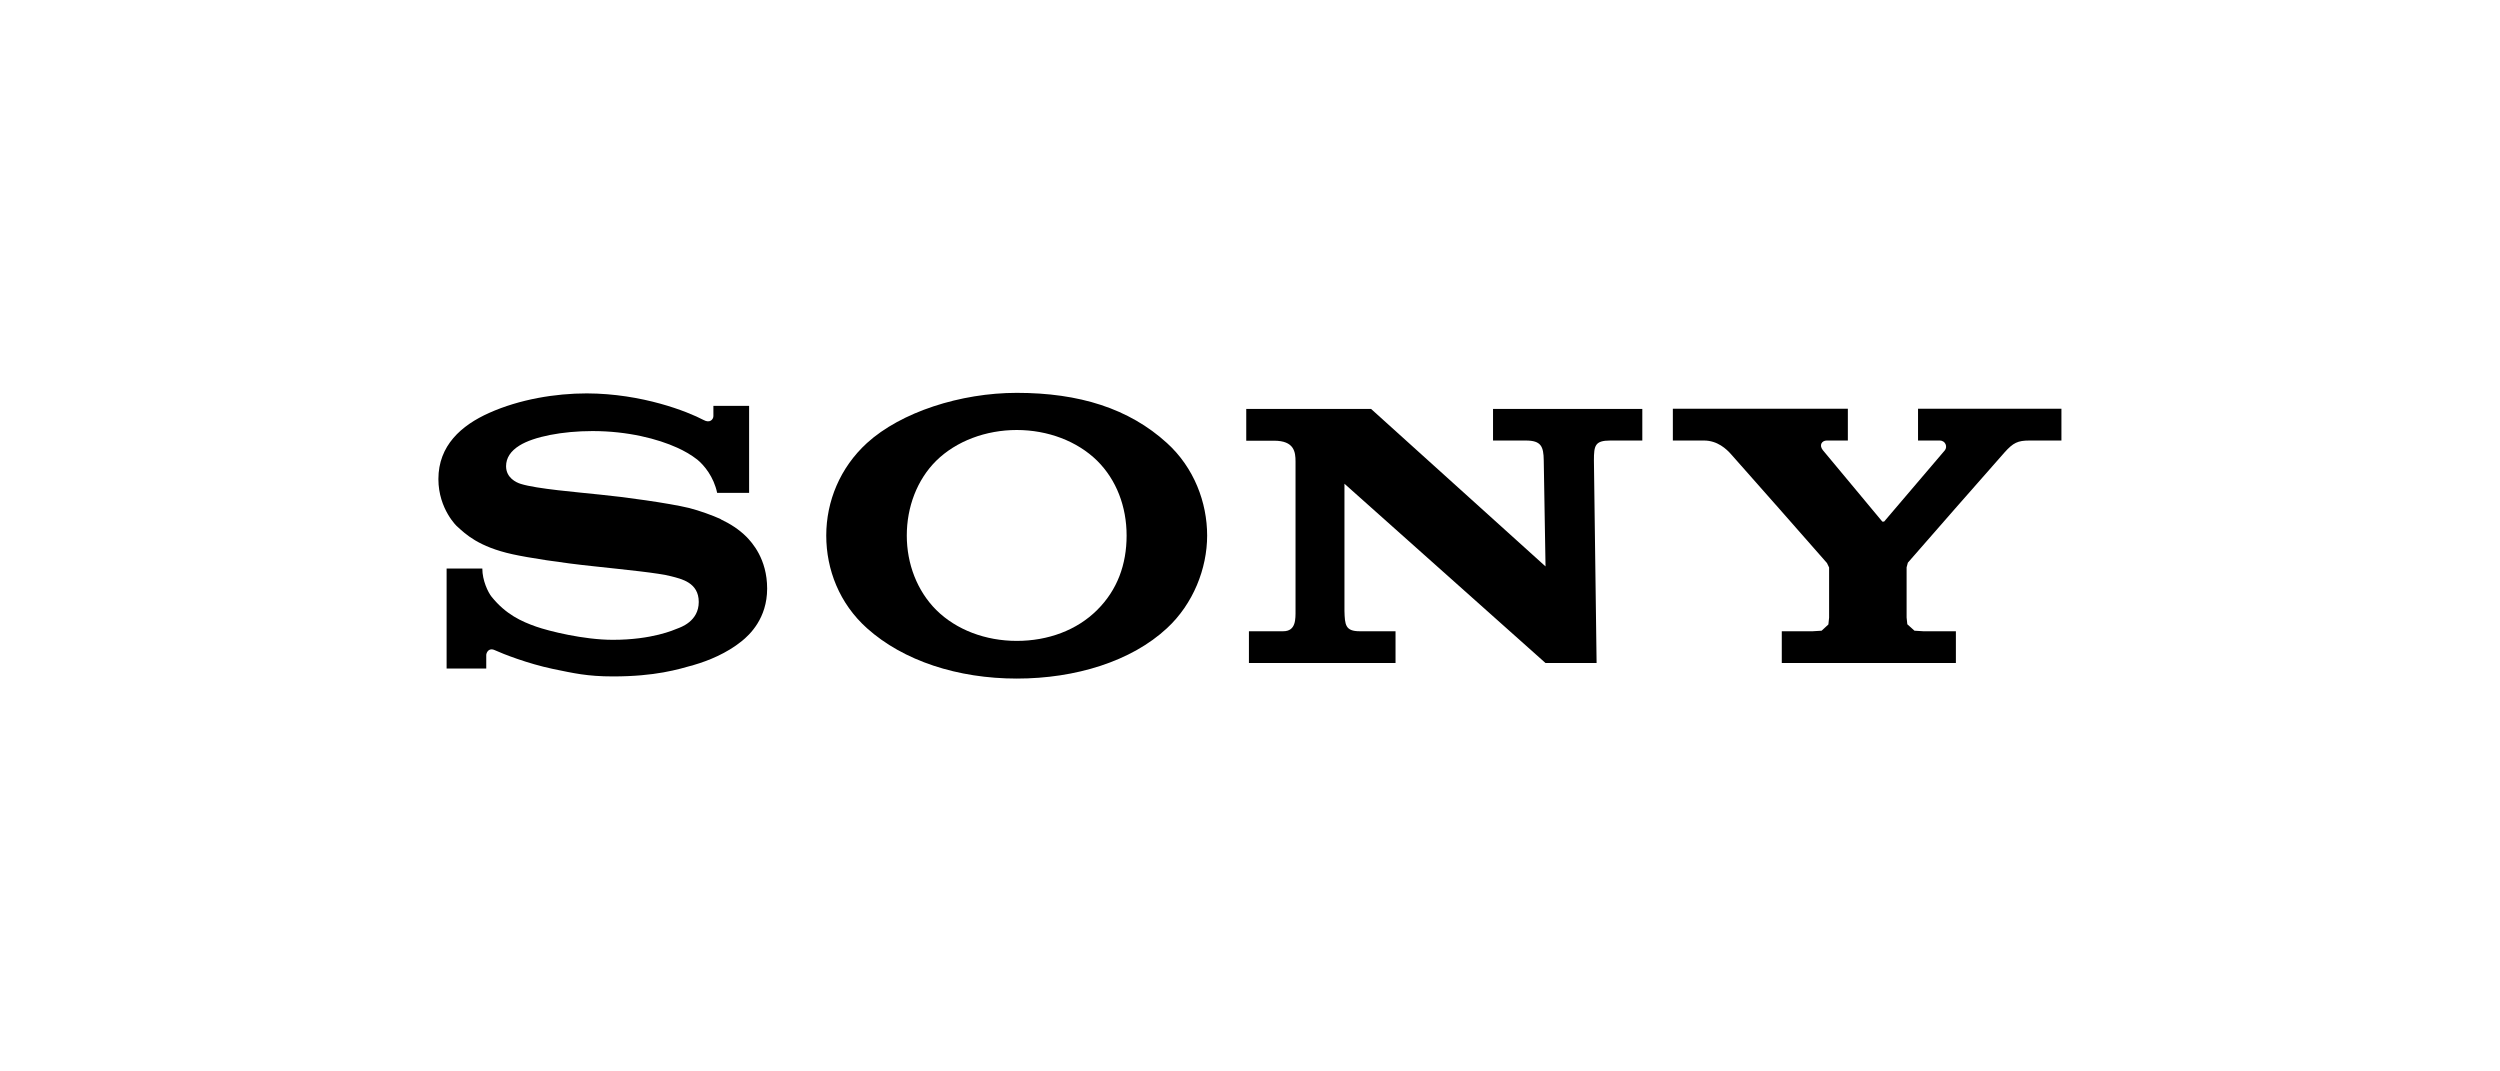
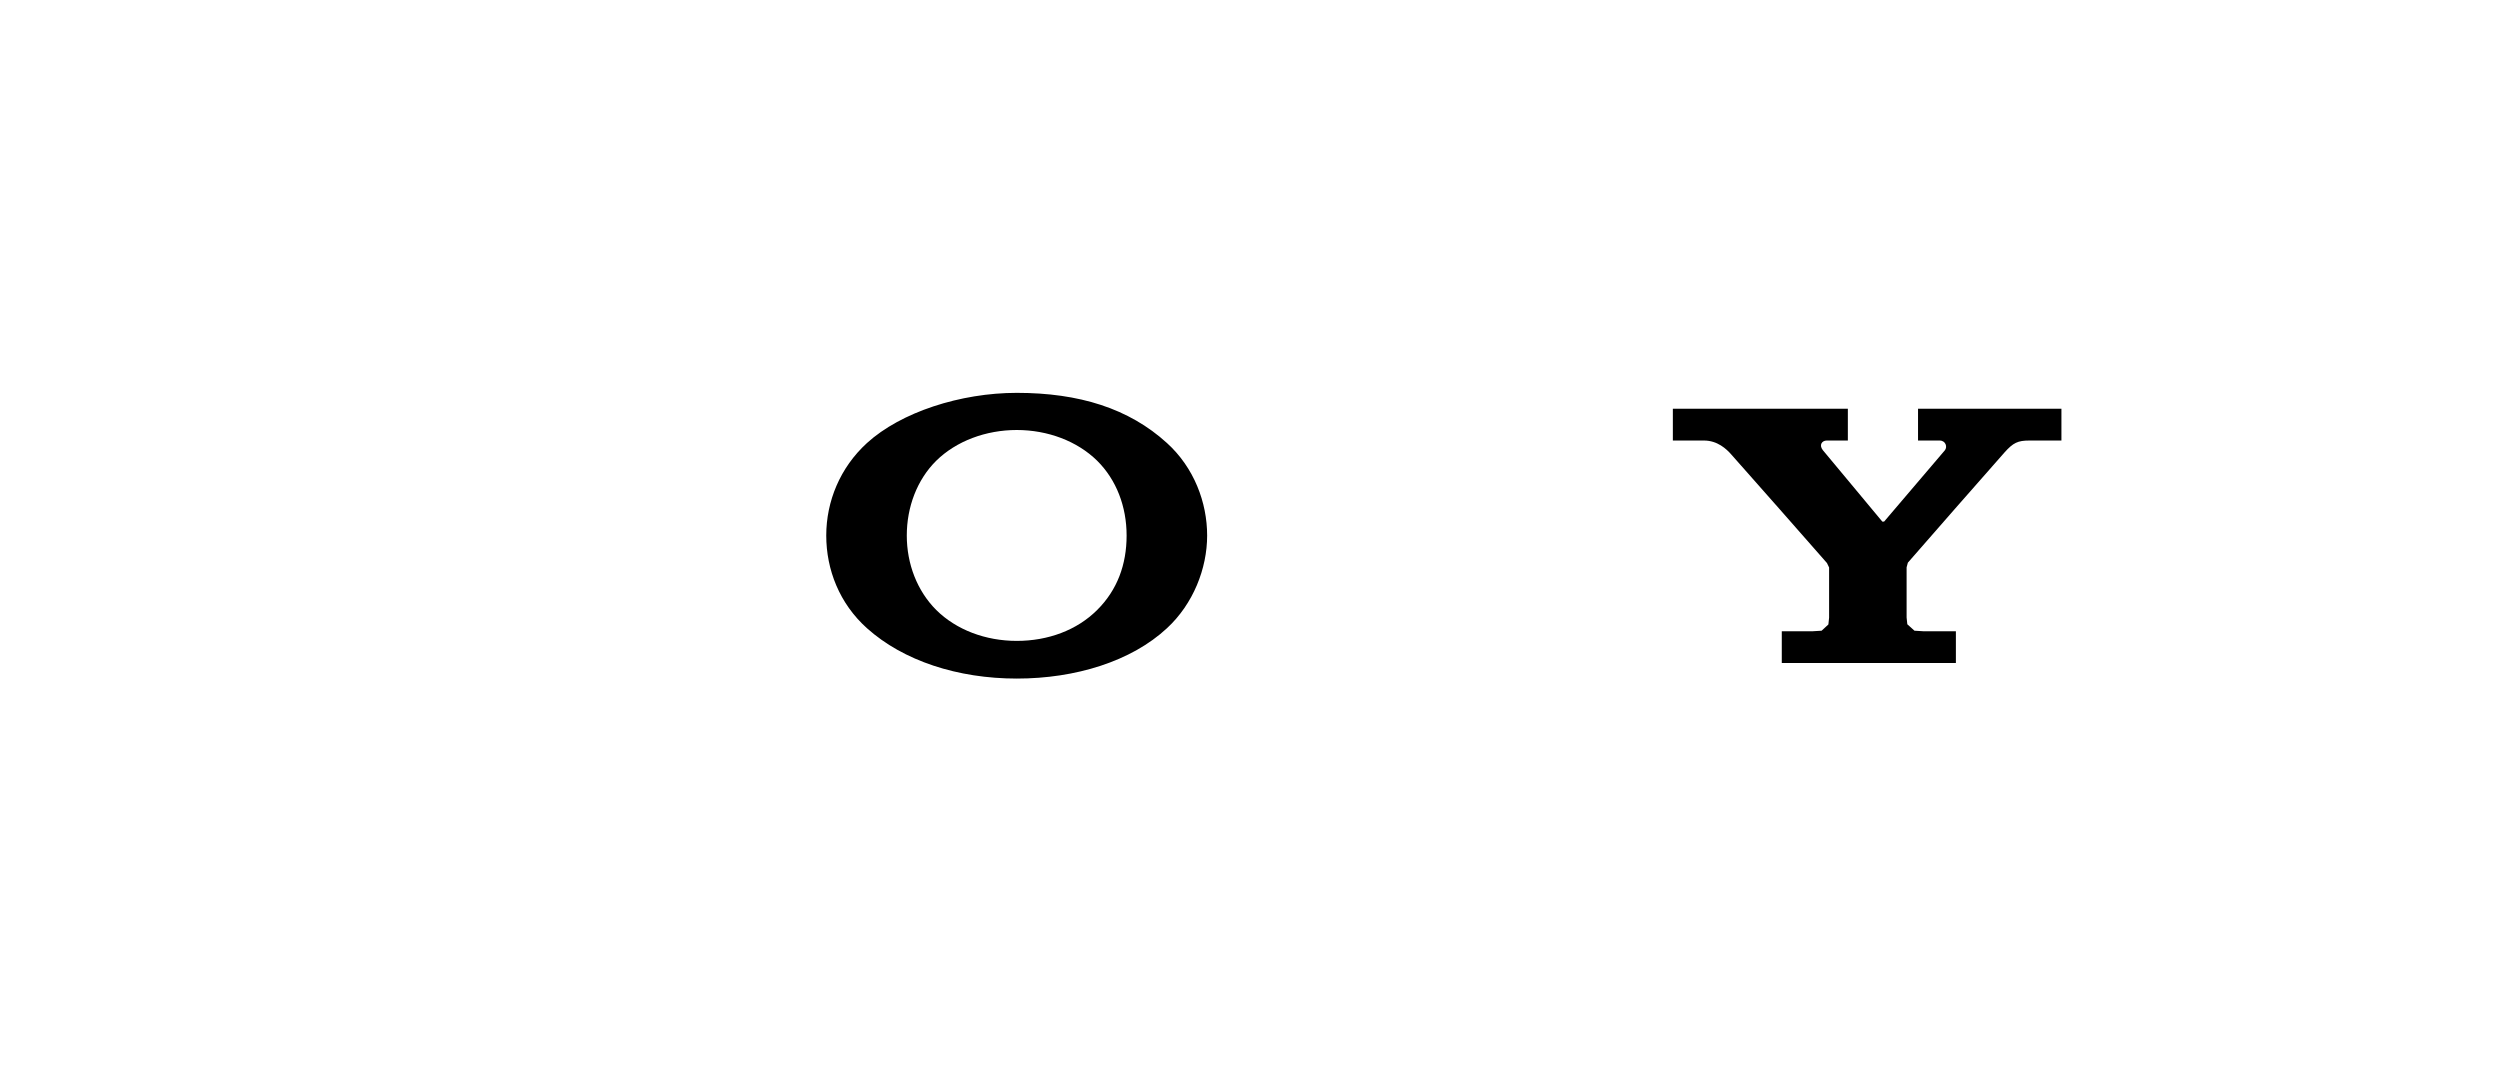
<svg xmlns="http://www.w3.org/2000/svg" id="Layer_2" data-name="Layer 2" viewBox="0 0 140 60">
  <defs>
    <style>
      .cls-1 {
        fill: none;
      }
    </style>
  </defs>
  <g id="Layer_1-2" data-name="Layer 1">
    <rect class="cls-1" width="140" height="60" />
    <g>
      <path d="M56.94,22c-3.15,0-6.49,1.08-8.39,2.81-1.51,1.38-2.28,3.27-2.28,5.18s.74,3.81,2.28,5.19c2.04,1.83,5.09,2.82,8.39,2.82s6.42-.97,8.41-2.82c1.47-1.36,2.25-3.34,2.25-5.19s-.73-3.8-2.25-5.18c-2.13-1.94-4.92-2.81-8.41-2.81M61.44,34.16c-1.13,1.13-2.75,1.73-4.5,1.73s-3.39-.62-4.51-1.73c-1.07-1.07-1.65-2.58-1.65-4.17s.57-3.12,1.65-4.19c1.12-1.1,2.78-1.72,4.51-1.72s3.38.62,4.5,1.72c1.08,1.07,1.65,2.57,1.65,4.19s-.52,3.05-1.65,4.17" />
-       <path d="M40.36,29.07c-.46-.21-1.18-.47-1.76-.62-1.15-.28-3.73-.63-4.98-.75-1.3-.14-3.55-.32-4.45-.6-.27-.08-.83-.35-.83-.99,0-.46.25-.85.75-1.16.8-.5,2.41-.81,4.09-.81,1.99,0,3.66.44,4.74.93.36.16.79.4,1.13.67.38.31.92.96,1.11,1.86h1.79v-4.87h-2v.57c0,.18-.19.42-.55.22-.89-.47-3.43-1.48-6.54-1.49-1.76,0-3.76.33-5.46,1.09-1.57.7-2.85,1.83-2.85,3.71,0,1.69,1.07,2.68,1.05,2.65.46.42,1.19,1.14,3.11,1.56.86.19,2.7.48,4.53.67,1.82.2,3.61.37,4.34.56.58.15,1.55.35,1.55,1.44s-1.02,1.42-1.2,1.49c-.18.07-1.4.63-3.61.63-1.63,0-3.59-.49-4.3-.74-.82-.29-1.69-.68-2.49-1.67-.2-.25-.52-.91-.52-1.58h-2v5.6h2.22v-.76c0-.09.11-.44.48-.27.46.21,1.83.75,3.25,1.05,1.17.24,1.92.42,3.37.42,2.37,0,3.64-.39,4.52-.64.83-.24,1.85-.66,2.68-1.33.45-.36,1.43-1.28,1.43-2.95s-.86-2.59-1.16-2.9c-.41-.41-.91-.73-1.44-.98" />
-       <path d="M83.61,24.67h1.84c.85,0,.99.33,1,1.11l.1,5.94-9.77-8.82h-6.99v1.78h1.56c1.13,0,1.2.63,1.2,1.17v8.32c0,.5.03,1.18-.69,1.18h-1.92v1.78h8.21v-1.78h-2.01c-.8,0-.83-.36-.85-1.14v-7.12l11.26,10.04h2.86l-.15-11.35c0-.83.06-1.11.92-1.11h1.79v-1.77h-8.36v1.77Z" />
      <path d="M107.2,35.31l-.39-.35-.04-.38v-2.81l.07-.26c.13-.16,5.18-5.92,5.41-6.17.49-.55.75-.67,1.4-.67h1.79v-1.78h-8.03v1.78h1.21c.34,0,.45.36.29.55l-3.4,3.99h-.1s-3.33-4-3.33-4c-.23-.29-.05-.54.22-.54h1.18v-1.78h-9.8v1.78h1.74c.76,0,1.26.47,1.54.79.23.25,5.22,5.91,5.35,6.07l.12.25v2.81l-.04.38-.38.35-.49.03h-1.74v1.78h9.75v-1.78h-1.83l-.49-.03Z" />
    </g>
  </g>
</svg>